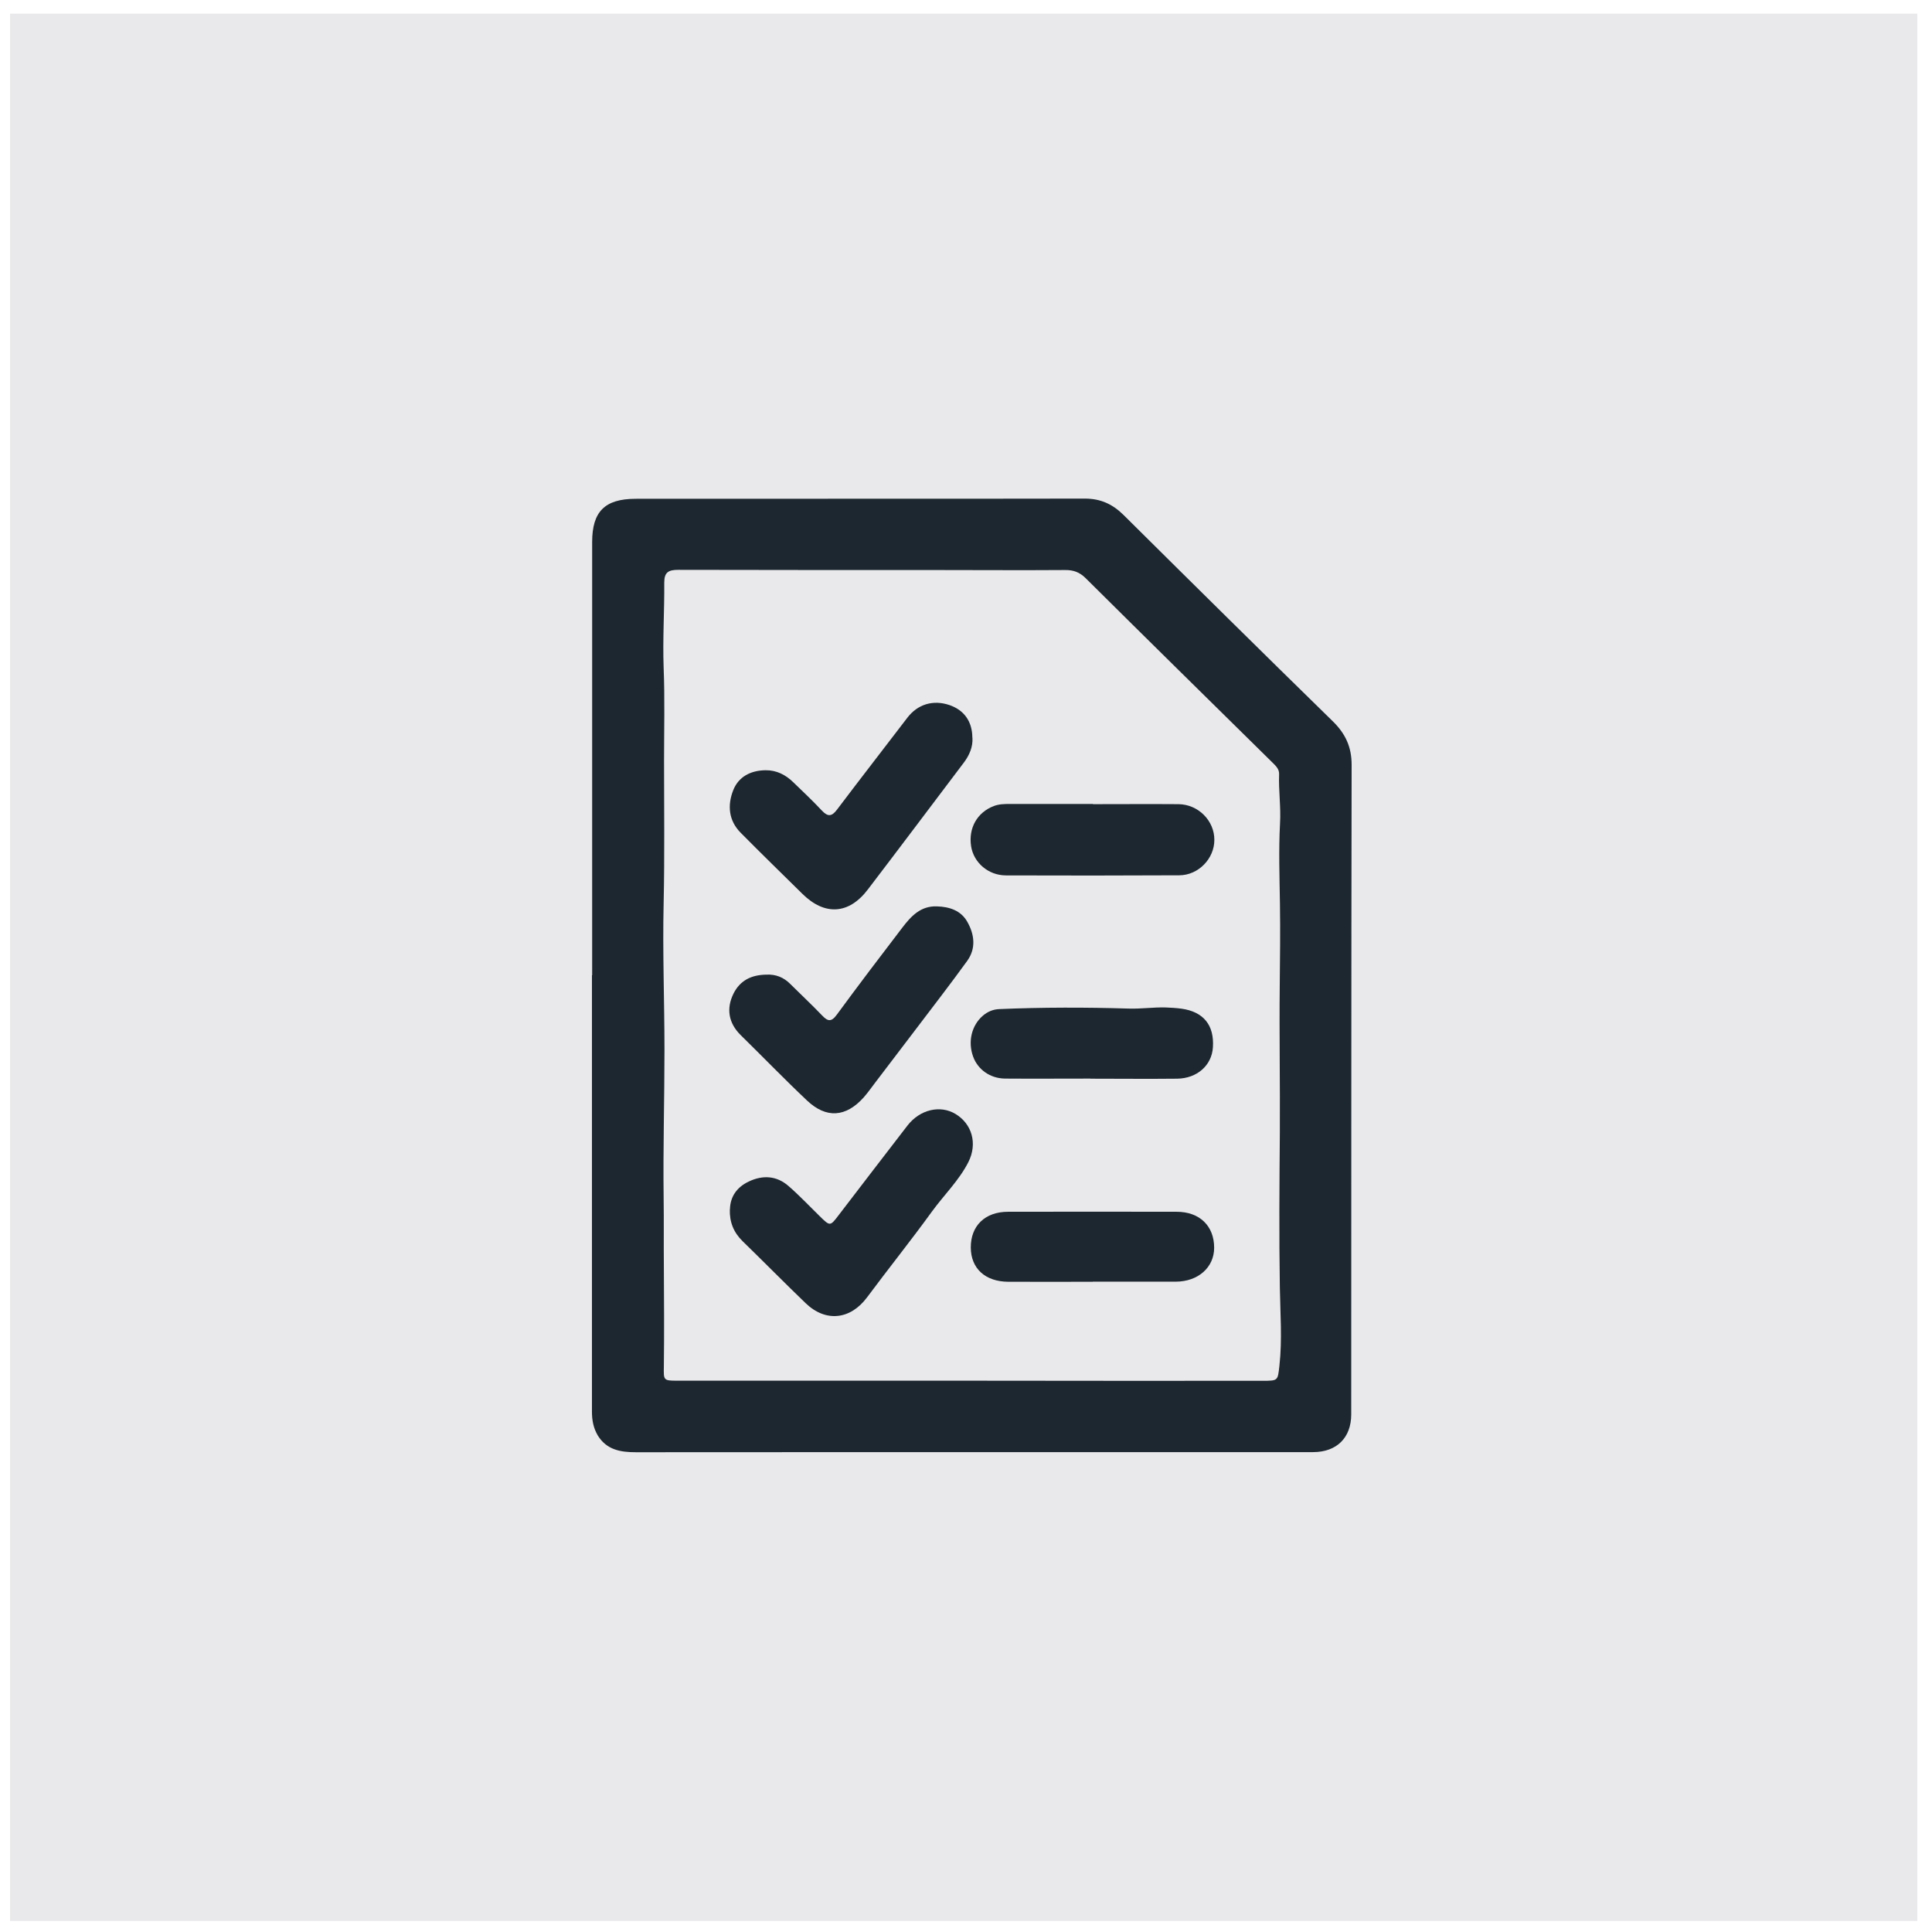
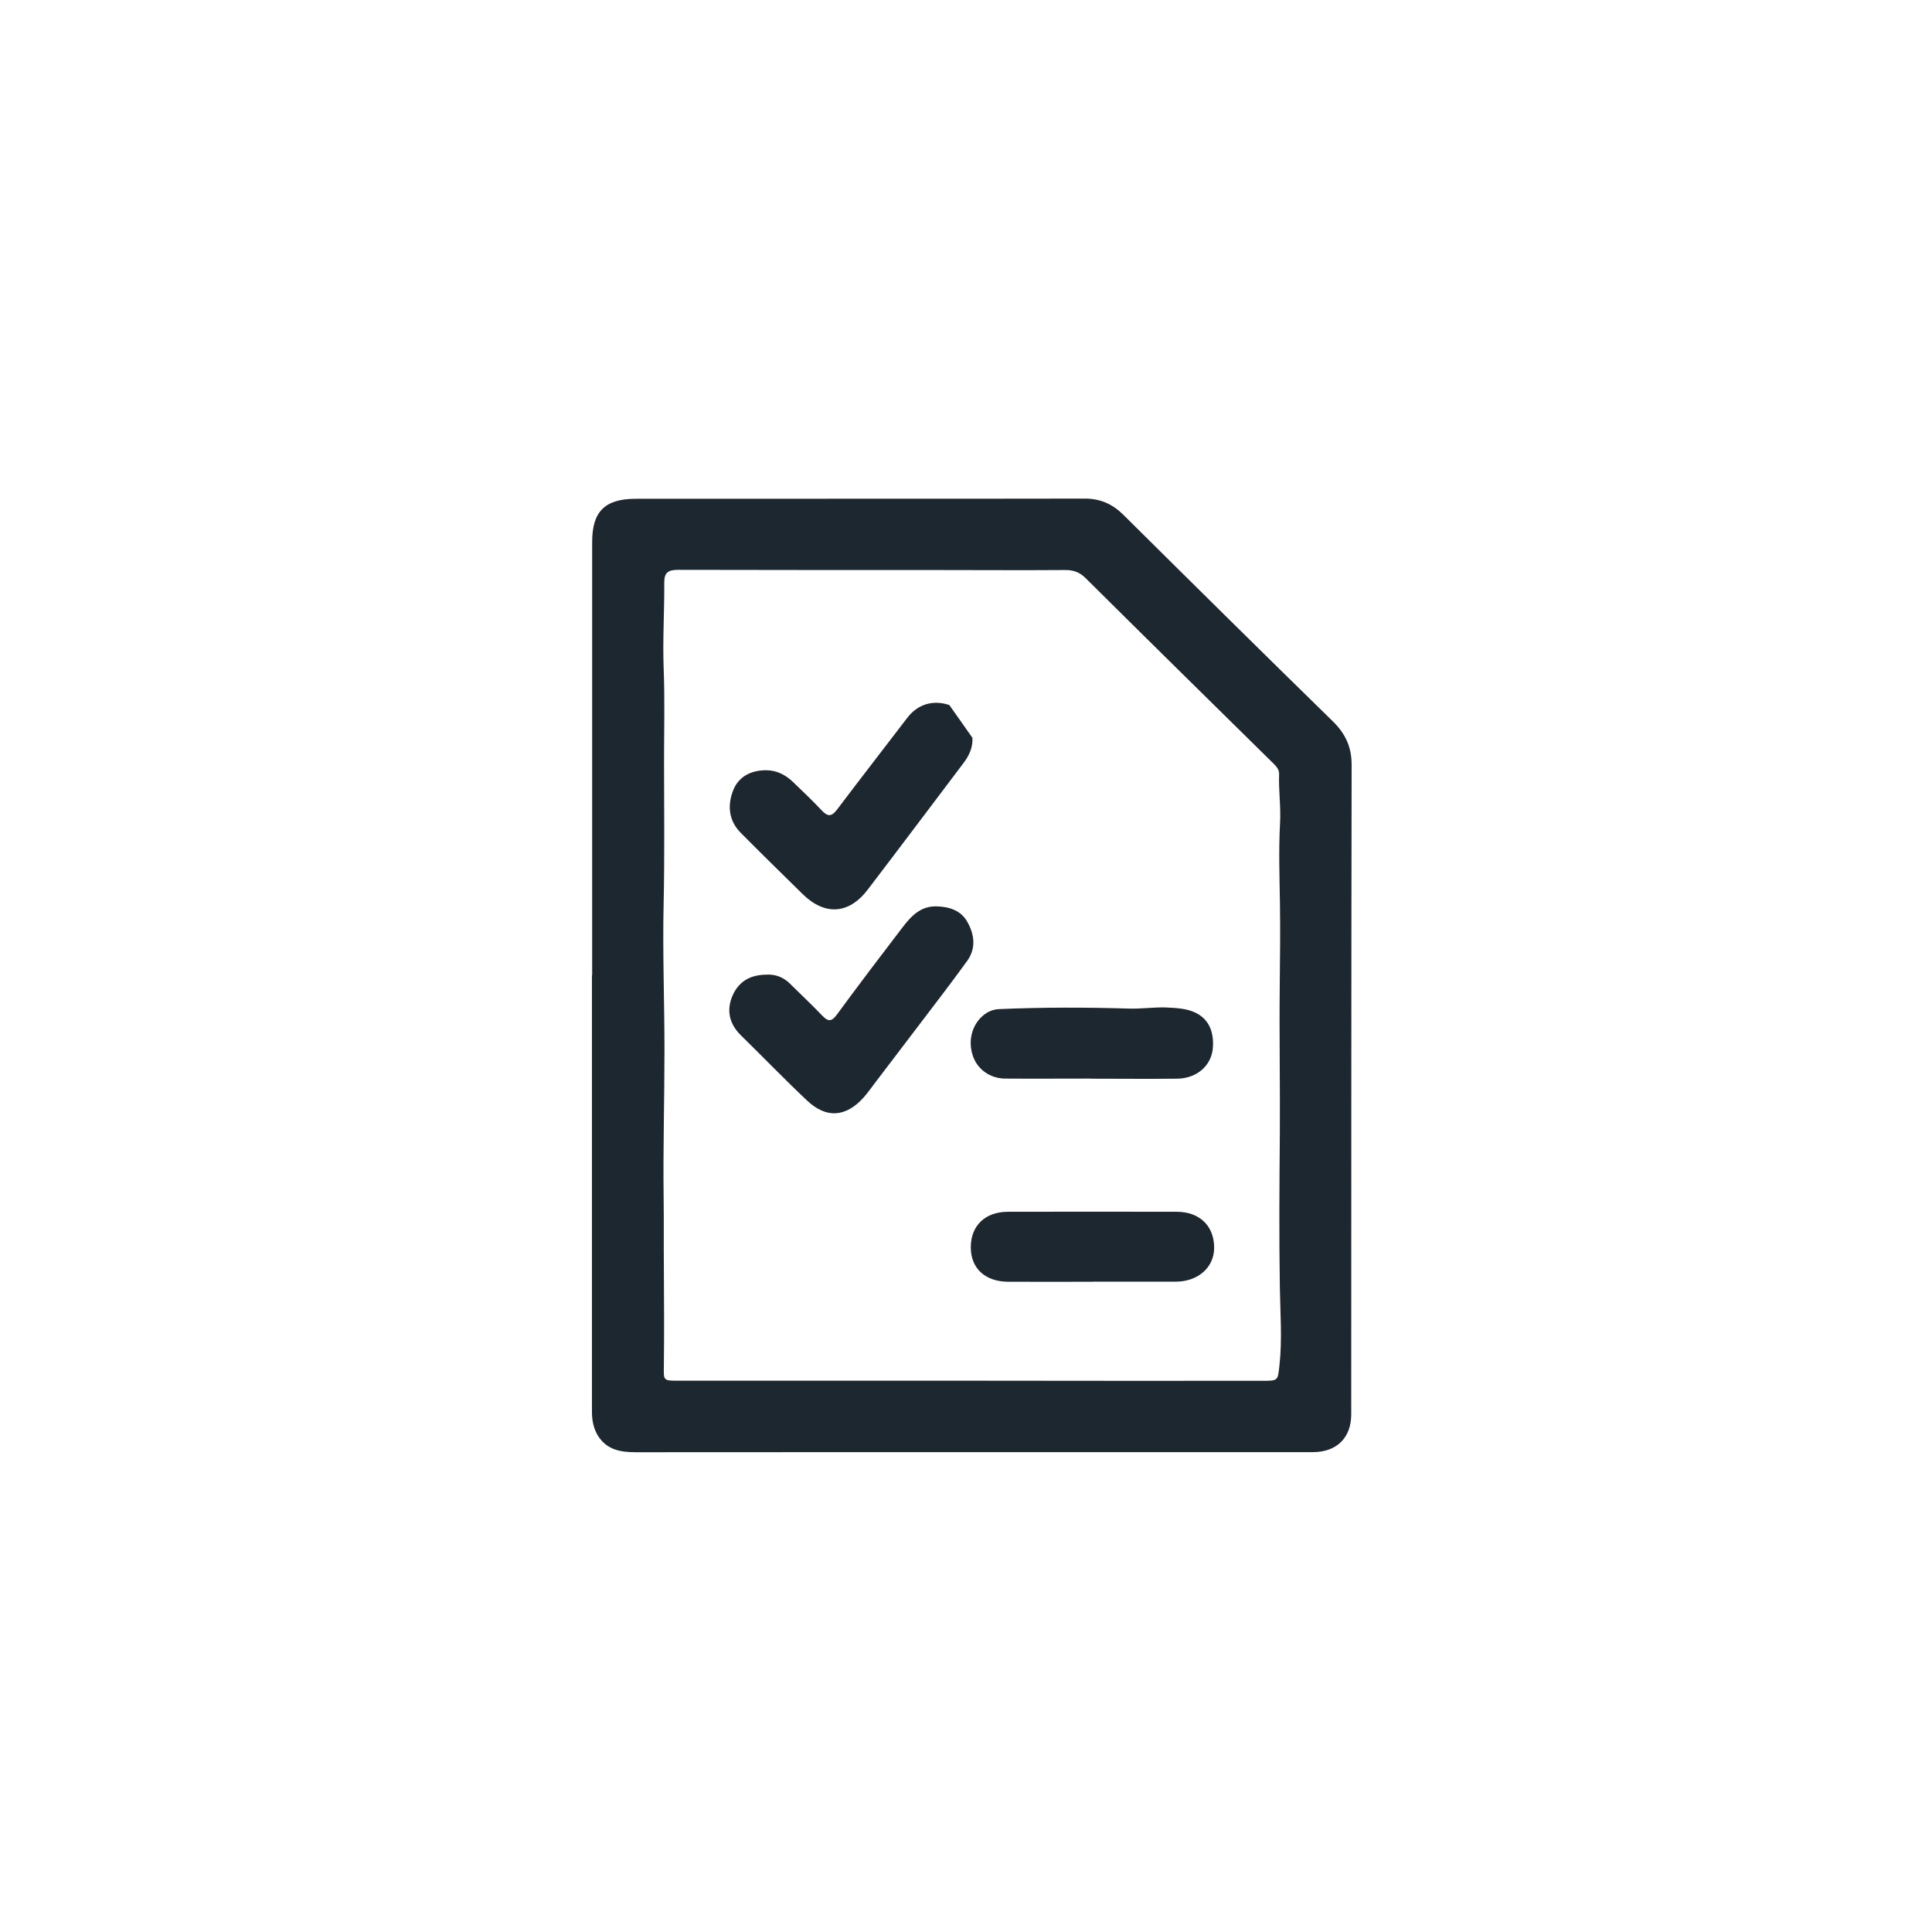
<svg xmlns="http://www.w3.org/2000/svg" width="110" height="110" viewBox="0 0 110 110" fill="none">
-   <rect x="0.572" y="0.779" width="108.593" height="108.593" fill="#E9E9EB" />
  <g clip-path="url(#clip0_2405_8230)">
    <path d="M33.715 55.521C33.715 47.299 33.715 39.083 33.715 30.861C33.715 29.133 34.429 28.405 36.181 28.399C44.71 28.388 53.239 28.405 61.768 28.388C62.67 28.388 63.355 28.708 63.98 29.33C67.938 33.258 71.901 37.174 75.889 41.073C76.602 41.771 76.956 42.528 76.956 43.54C76.933 55.871 76.939 68.201 76.933 80.531C76.933 81.858 76.107 82.678 74.756 82.678C66.445 82.678 58.134 82.678 49.824 82.678C45.282 82.678 40.746 82.678 36.204 82.684C35.325 82.684 34.547 82.55 34.039 81.736C33.786 81.311 33.703 80.863 33.703 80.374C33.703 72.088 33.703 63.802 33.703 55.521H33.709H33.715ZM55.227 78.611C60.771 78.617 66.316 78.623 71.866 78.617C72.786 78.617 72.745 78.611 72.845 77.756C73.01 76.266 72.892 74.77 72.869 73.293C72.822 70.354 72.845 67.415 72.869 64.483C72.886 61.701 72.833 58.914 72.863 56.127C72.88 54.579 72.898 53.019 72.875 51.466C72.851 49.935 72.798 48.399 72.88 46.869C72.934 45.932 72.792 45.012 72.827 44.081C72.839 43.796 72.645 43.61 72.456 43.424C68.905 39.927 65.348 36.429 61.809 32.915C61.473 32.583 61.119 32.449 60.647 32.455C58.193 32.473 55.74 32.455 53.28 32.455C48.39 32.455 43.506 32.455 38.617 32.444C38.074 32.444 37.82 32.572 37.82 33.159C37.832 34.777 37.726 36.4 37.785 38.018C37.856 39.793 37.808 41.562 37.808 43.331C37.808 46.031 37.844 48.725 37.785 51.425C37.72 54.206 37.832 56.994 37.832 59.781C37.832 62.586 37.749 65.396 37.785 68.201C37.803 69.499 37.785 70.79 37.797 72.088C37.808 73.991 37.82 75.888 37.797 77.791C37.785 78.576 37.761 78.611 38.546 78.611C44.114 78.611 49.682 78.611 55.25 78.611H55.227Z" fill="#1D272F" />
-     <path d="M55.367 42.009C55.397 42.516 55.202 42.987 54.878 43.418C53.055 45.827 51.245 48.242 49.41 50.645C48.331 52.065 46.956 52.146 45.688 50.895C44.514 49.737 43.329 48.585 42.167 47.409C41.477 46.711 41.412 45.838 41.748 44.989C42.055 44.215 42.745 43.866 43.588 43.854C44.219 43.848 44.733 44.116 45.169 44.541C45.718 45.07 46.272 45.594 46.791 46.147C47.133 46.513 47.357 46.496 47.658 46.094C48.98 44.343 50.324 42.615 51.657 40.869C52.241 40.101 53.12 39.827 54.052 40.142C54.89 40.427 55.356 41.072 55.362 41.998L55.367 42.009Z" fill="#1D272F" />
+     <path d="M55.367 42.009C55.397 42.516 55.202 42.987 54.878 43.418C53.055 45.827 51.245 48.242 49.41 50.645C48.331 52.065 46.956 52.146 45.688 50.895C44.514 49.737 43.329 48.585 42.167 47.409C41.477 46.711 41.412 45.838 41.748 44.989C42.055 44.215 42.745 43.866 43.588 43.854C44.219 43.848 44.733 44.116 45.169 44.541C45.718 45.07 46.272 45.594 46.791 46.147C47.133 46.513 47.357 46.496 47.658 46.094C48.98 44.343 50.324 42.615 51.657 40.869C52.241 40.101 53.12 39.827 54.052 40.142L55.367 42.009Z" fill="#1D272F" />
    <path d="M43.625 55.492C44.168 55.463 44.616 55.643 44.994 56.022C45.595 56.621 46.215 57.197 46.799 57.808C47.129 58.157 47.33 58.204 47.648 57.767C48.869 56.103 50.114 54.462 51.37 52.821C51.865 52.175 52.408 51.57 53.346 51.605C54.066 51.628 54.714 51.843 55.074 52.484C55.481 53.199 55.581 53.991 55.074 54.701C54.095 56.056 53.069 57.377 52.06 58.71C51.329 59.676 50.591 60.642 49.854 61.608C49.63 61.899 49.418 62.207 49.176 62.481C48.161 63.615 47.041 63.697 45.938 62.649C44.657 61.439 43.431 60.17 42.174 58.937C41.484 58.256 41.337 57.435 41.761 56.574C42.145 55.806 42.8 55.504 43.631 55.492H43.625Z" fill="#1D272F" />
-     <path d="M41.56 68.853C41.578 68.114 41.967 67.59 42.622 67.276C43.418 66.892 44.215 66.933 44.893 67.526C45.518 68.067 46.084 68.672 46.674 69.248C47.258 69.819 47.264 69.825 47.742 69.196C49.051 67.491 50.355 65.78 51.67 64.081C52.378 63.168 53.534 62.9 54.401 63.424C55.333 63.982 55.669 65.1 55.138 66.159C54.608 67.206 53.746 68.038 53.056 68.987C51.859 70.639 50.579 72.234 49.364 73.869C48.42 75.137 47.016 75.3 45.872 74.2C44.663 73.037 43.489 71.844 42.286 70.674C41.767 70.168 41.531 69.574 41.554 68.859L41.56 68.853Z" fill="#1D272F" />
-     <path d="M62.233 45.786C63.855 45.786 65.477 45.774 67.099 45.786C68.226 45.798 69.146 46.729 69.14 47.823C69.14 48.888 68.232 49.83 67.147 49.836C63.855 49.853 60.57 49.853 57.278 49.842C56.27 49.842 55.438 49.114 55.291 48.184C55.131 47.142 55.639 46.252 56.588 45.891C56.883 45.78 57.19 45.774 57.497 45.774C59.077 45.774 60.652 45.774 62.233 45.774C62.233 45.774 62.233 45.774 62.233 45.78V45.786Z" fill="#1D272F" />
    <path d="M62.081 61.41C60.459 61.41 58.837 61.422 57.22 61.41C56.371 61.399 55.669 60.892 55.404 60.154C55.097 59.304 55.321 58.385 55.952 57.837C56.229 57.599 56.542 57.465 56.908 57.453C59.356 57.349 61.809 57.349 64.257 57.424C64.959 57.448 65.655 57.343 66.357 57.36C66.664 57.372 66.971 57.389 67.271 57.43C68.522 57.605 69.141 58.367 69.058 59.63C68.994 60.654 68.162 61.404 67.012 61.416C65.372 61.434 63.726 61.416 62.081 61.416C62.081 61.416 62.081 61.416 62.081 61.41Z" fill="#1D272F" />
    <path d="M62.216 72.979C60.617 72.979 59.019 72.984 57.415 72.979C56.093 72.973 55.279 72.222 55.273 71.029C55.268 69.79 56.082 68.993 57.397 68.993C60.594 68.987 63.797 68.987 66.994 68.993C68.303 68.993 69.129 69.802 69.129 71.041C69.129 72.158 68.221 72.967 66.947 72.973C65.372 72.973 63.791 72.973 62.216 72.973V72.979Z" fill="#1D272F" />
  </g>
  <defs>
    <clipPath id="clip0_2405_8230">
      <rect width="43.253" height="54.297" fill="white" transform="translate(33.703 28.388)" />
    </clipPath>
  </defs>
</svg>